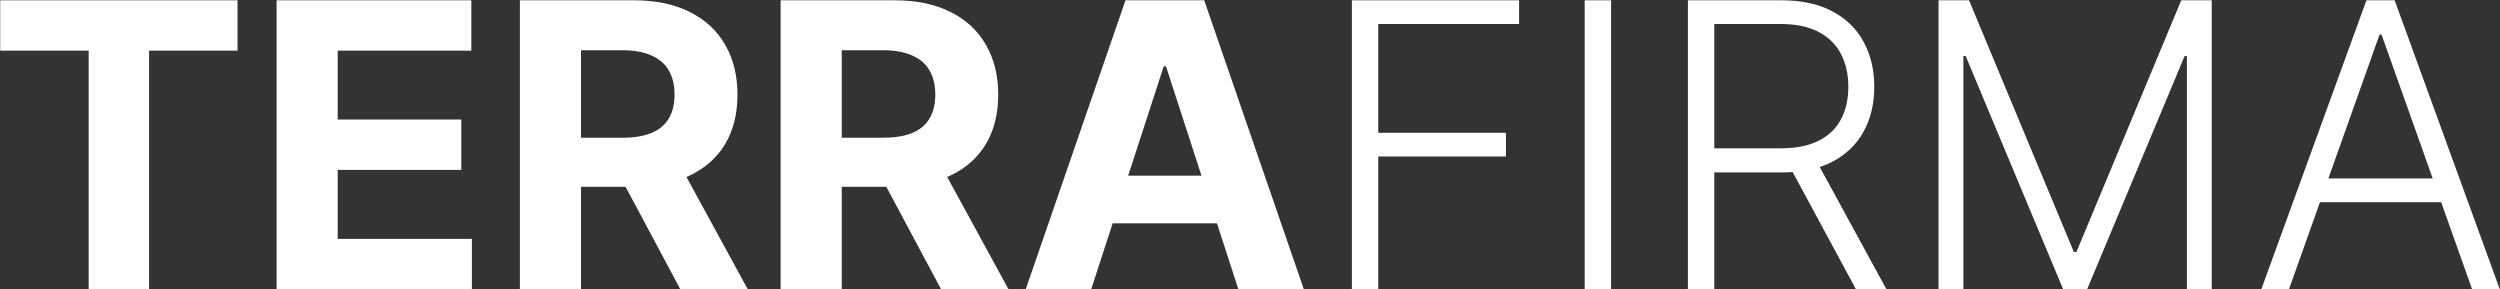
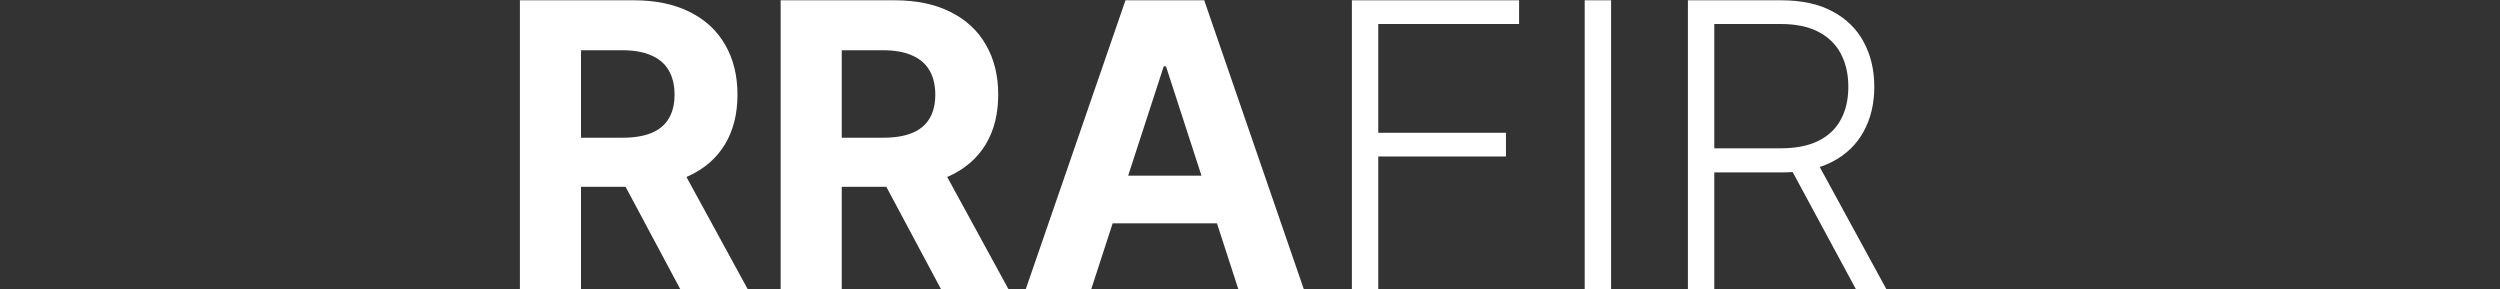
<svg xmlns="http://www.w3.org/2000/svg" width="6292" height="728" viewBox="0 0 6292 728" fill="none">
  <rect x="0" y="0" width="6292" height="728" fill="#333333" stroke="none" />
-   <path d="M0.512 127.503V0.728H597.813V127.503H375.157V728H223.168V127.503H0.512Z" fill="white" />
-   <path d="M696.179 728V0.728H1186.24V127.503H849.944V300.799H1161.02V427.574H849.944V601.225H1187.66V728H696.179Z" fill="white" />
  <path d="M1308.48 728V0.728H1595.42C1650.34 0.728 1697.22 10.552 1736.04 30.202C1775.1 49.615 1804.81 77.195 1825.17 112.943C1845.77 148.455 1856.07 190.24 1856.07 238.299C1856.07 286.594 1845.65 328.142 1824.82 362.943C1803.99 397.508 1773.8 424.023 1734.27 442.489C1694.97 460.955 1647.38 470.188 1591.51 470.188H1399.39V346.608H1566.65C1596.01 346.608 1620.39 342.584 1639.81 334.534C1659.22 326.485 1673.66 314.411 1683.13 298.313C1692.84 282.214 1697.69 262.21 1697.69 238.299C1697.69 214.151 1692.84 193.791 1683.13 177.219C1673.66 160.647 1659.1 148.1 1639.45 139.577C1620.04 130.818 1595.53 126.438 1565.94 126.438H1462.25V728H1308.48ZM1701.24 397.034L1881.99 728H1712.25L1535.4 397.034H1701.24Z" fill="white" />
  <path d="M1964.73 728V0.728H2251.67C2306.59 0.728 2353.47 10.552 2392.29 30.202C2431.35 49.615 2461.06 77.195 2481.42 112.943C2502.02 148.455 2512.32 190.24 2512.32 238.299C2512.32 286.594 2501.9 328.142 2481.07 362.943C2460.24 397.508 2430.05 424.023 2390.52 442.489C2351.22 460.955 2303.63 470.188 2247.76 470.188H2055.64V346.608H2222.9C2252.26 346.608 2276.64 342.584 2296.05 334.534C2315.47 326.485 2329.91 314.411 2339.38 298.313C2349.09 282.214 2353.94 262.21 2353.94 238.299C2353.94 214.151 2349.09 193.791 2339.38 177.219C2329.91 160.647 2315.35 148.1 2295.7 139.577C2276.29 130.818 2251.78 126.438 2222.19 126.438H2118.5V728H1964.73ZM2357.49 397.034L2538.24 728H2368.5L2191.65 397.034H2357.49Z" fill="white" />
  <path d="M2746.34 728H2581.57L2832.63 0.728H3030.79L3281.5 728H3116.72L2934.55 166.921H2928.87L2746.34 728ZM2736.04 442.134H3125.25V562.162H2736.04V442.134Z" fill="white" />
  <path d="M3402.41 728V0.728H3823.22V60.387H3468.82V334.179H3790.2V393.838H3468.82V728H3402.41Z" fill="white" />
  <path d="M4054.76 0.728V728H3988.35V0.728H4054.76Z" fill="white" />
  <path d="M4248.11 728V0.728H4482.84C4534.45 0.728 4577.54 10.079 4612.11 28.782C4646.91 47.247 4673.07 72.934 4690.59 105.841C4708.34 138.512 4717.22 176.035 4717.22 218.412C4717.22 260.789 4708.34 298.194 4690.59 330.628C4673.07 363.062 4647.03 388.393 4612.46 406.622C4577.9 424.852 4535.05 433.966 4483.91 433.966H4283.98V373.242H4482.13C4520.01 373.242 4551.5 366.968 4576.59 354.421C4601.93 341.873 4620.75 323.999 4633.06 300.799C4645.61 277.598 4651.88 250.136 4651.88 218.412C4651.88 186.689 4645.61 158.99 4633.06 135.316C4620.51 111.405 4601.57 92.939 4576.24 79.918C4551.15 66.897 4519.42 60.387 4481.07 60.387H4314.52V728H4248.11ZM4568.78 399.875L4747.76 728H4671.06L4493.85 399.875H4568.78Z" fill="white" />
-   <path d="M4878.97 0.728H4955.68L5219.53 634.25H5225.92L5489.77 0.728H5566.47V728H5503.97V140.997H5498.29L5252.91 728H5192.54L4947.16 140.997H4941.47V728H4878.97V0.728Z" fill="white" />
-   <path d="M5760.9 728H5691.3L5955.86 0.728H6026.88L6291.44 728H6221.84L5993.85 87.02H5988.88L5760.9 728ZM5810.97 449.236H6171.77V508.895H5810.97V449.236Z" fill="white" />
</svg>